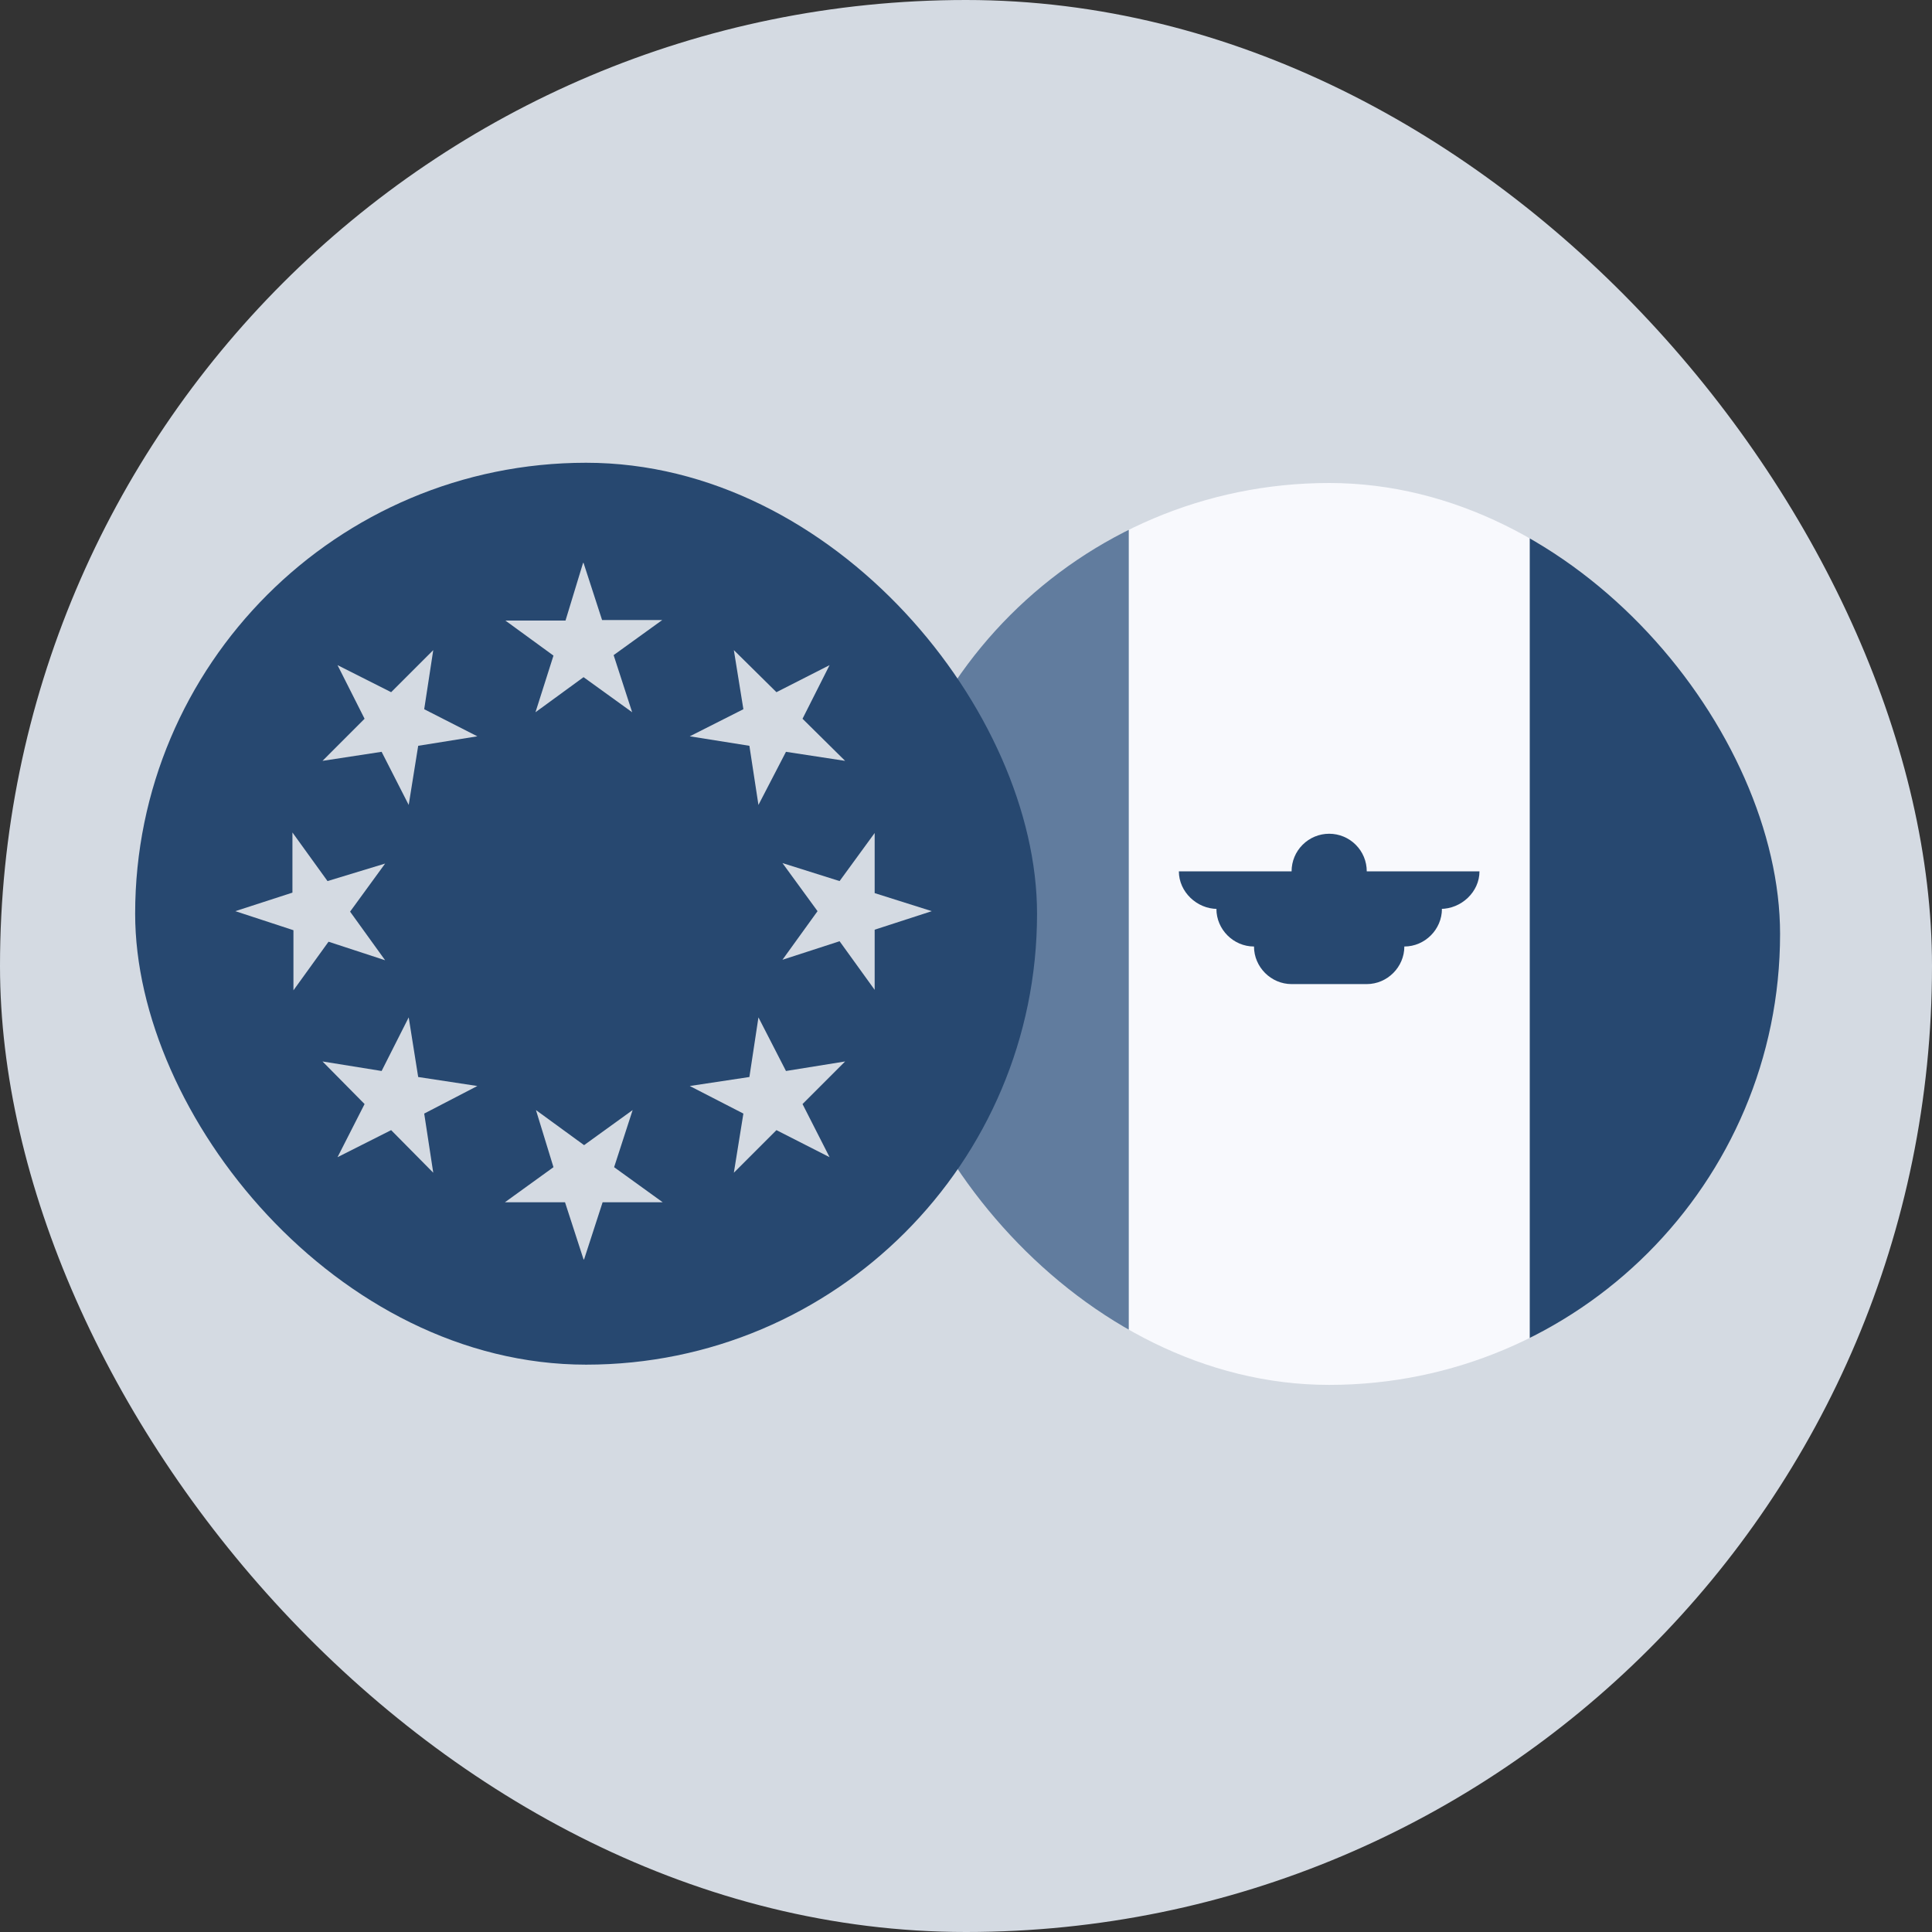
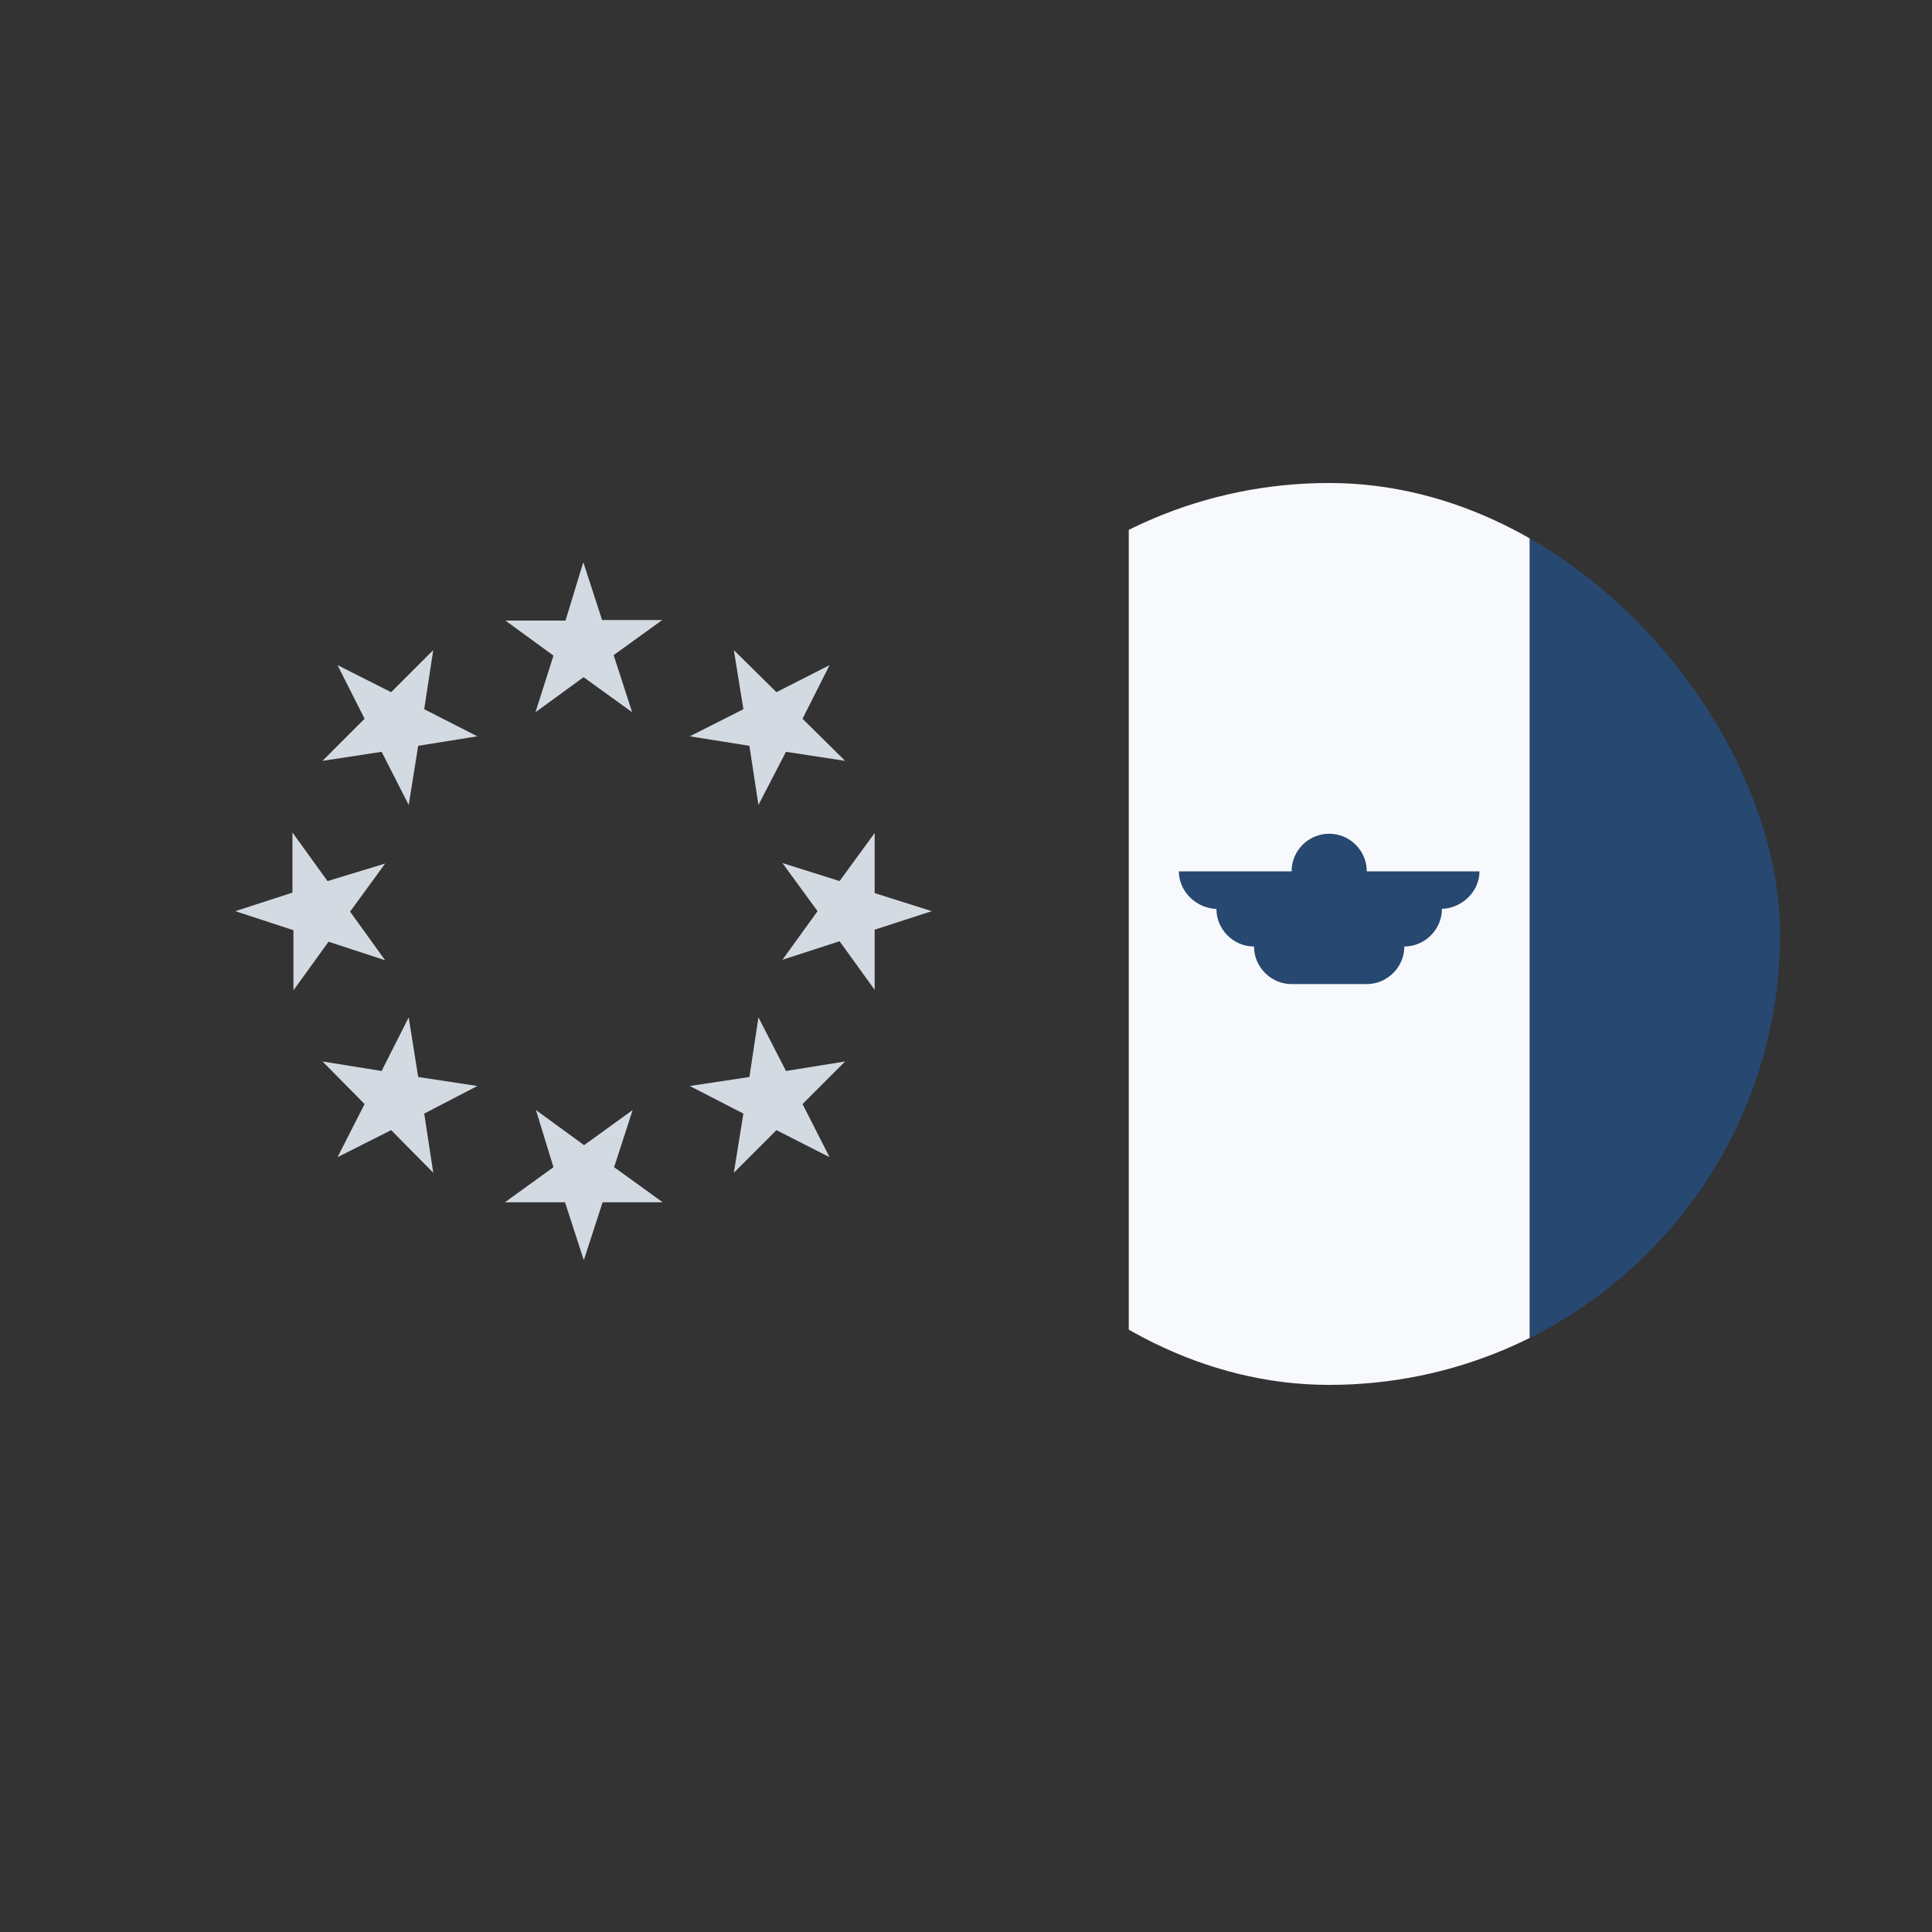
<svg xmlns="http://www.w3.org/2000/svg" width="44" height="44" viewBox="0 0 44 44" fill="none">
  <rect x="0" y="0" width="44" height="44" fill="#333333" stroke="none" />
-   <rect width="44" height="44" rx="22" fill="#D4DAE2" />
  <g clip-path="url(#clip0_470_2714)">
    <path d="M34.836 11H40.541V31.54H34.836V11Z" fill="#274870" />
    <path d="M25.707 11H34.836V31.54H25.707V11Z" fill="#F8F9FD" />
    <path d="M33.694 19.844H31.127C31.127 19.617 31.037 19.399 30.876 19.239C30.716 19.078 30.498 18.988 30.271 18.988C30.044 18.988 29.826 19.078 29.666 19.239C29.505 19.399 29.415 19.617 29.415 19.844H26.848C26.848 20.312 27.259 20.7 27.726 20.7H27.703C27.703 21.168 28.091 21.556 28.559 21.556C28.559 22.024 28.947 22.412 29.415 22.412H31.127C31.595 22.412 31.983 22.024 31.983 21.556C32.45 21.556 32.839 21.168 32.839 20.7H32.804C33.283 20.7 33.694 20.312 33.694 19.844Z" fill="#274870" />
-     <path d="M20 11H25.706V31.54H20V11Z" fill="#617C9E" />
  </g>
  <g clip-path="url(#clip1_470_2714)">
-     <path d="M3.078 10.539H23.618V31.079H3.078V10.539Z" fill="#274870" />
    <path d="M13.29 12.82L13.712 14.121H15.082L13.975 14.92L14.397 16.221L13.29 15.422L12.195 16.221L12.605 14.931L11.51 14.133H12.879L13.279 12.82H13.29ZM7.687 15.148L8.908 15.764L9.867 14.806L9.661 16.152L10.871 16.769L9.524 16.985L9.308 18.332L8.691 17.122L7.345 17.328L8.303 16.369L7.687 15.148ZM5.359 20.751L6.66 20.329V18.959L7.459 20.066L8.771 19.667L7.973 20.762L8.771 21.869L7.482 21.447L6.683 22.554V21.185L5.359 20.751ZM7.687 26.354L8.303 25.144L7.345 24.174L8.691 24.391L9.308 23.17L9.524 24.528L10.871 24.733L9.661 25.361L9.867 26.708L8.908 25.738L7.687 26.354ZM13.29 28.682L12.868 27.381H11.499L12.605 26.582L12.206 25.281L13.302 26.08L14.408 25.281L13.986 26.582L15.093 27.381H13.724L13.302 28.682H13.29ZM18.893 26.354L17.683 25.738L16.713 26.708L16.93 25.361L15.709 24.733L17.067 24.528L17.273 23.17L17.9 24.391L19.247 24.174L18.277 25.144L18.893 26.354ZM21.221 20.751L19.92 21.173V22.543L19.121 21.436L17.82 21.858L18.619 20.751L17.82 19.656L19.121 20.066L19.92 18.971V20.34L21.221 20.751ZM18.893 15.148L18.277 16.369L19.247 17.328L17.9 17.122L17.273 18.332L17.067 16.985L15.709 16.769L16.93 16.152L16.713 14.806L17.683 15.764L18.893 15.148Z" fill="#D4DAE2" />
  </g>
  <defs>
    <clipPath id="clip0_470_2714">
      <rect x="20" y="11" width="20.54" height="20.54" rx="10.27" fill="white" />
    </clipPath>
    <clipPath id="clip1_470_2714">
      <rect x="3.078" y="10.539" width="20.54" height="20.54" rx="10.27" fill="white" />
    </clipPath>
  </defs>
</svg>